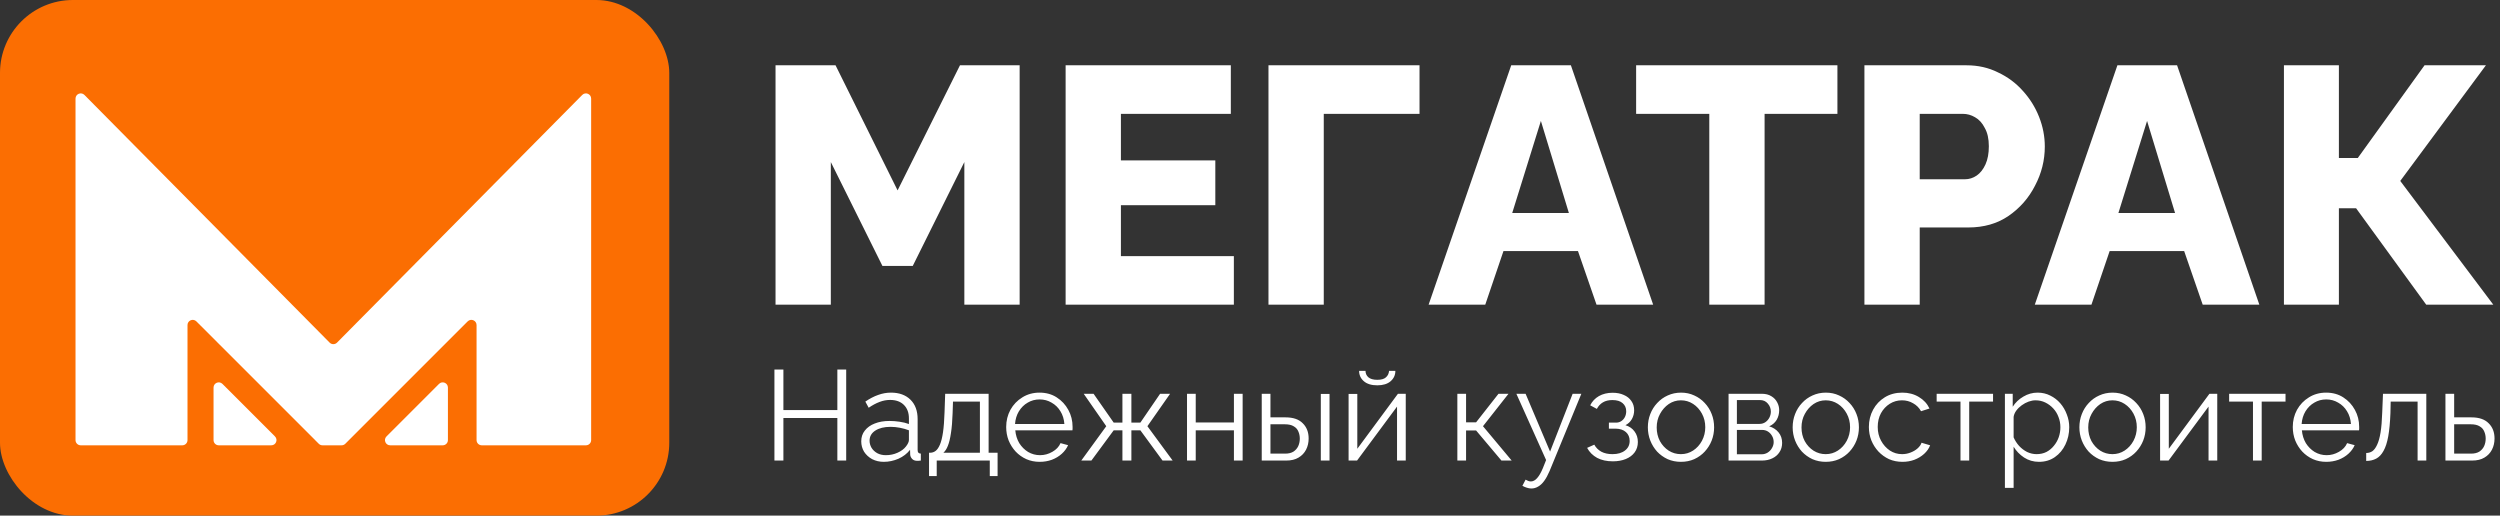
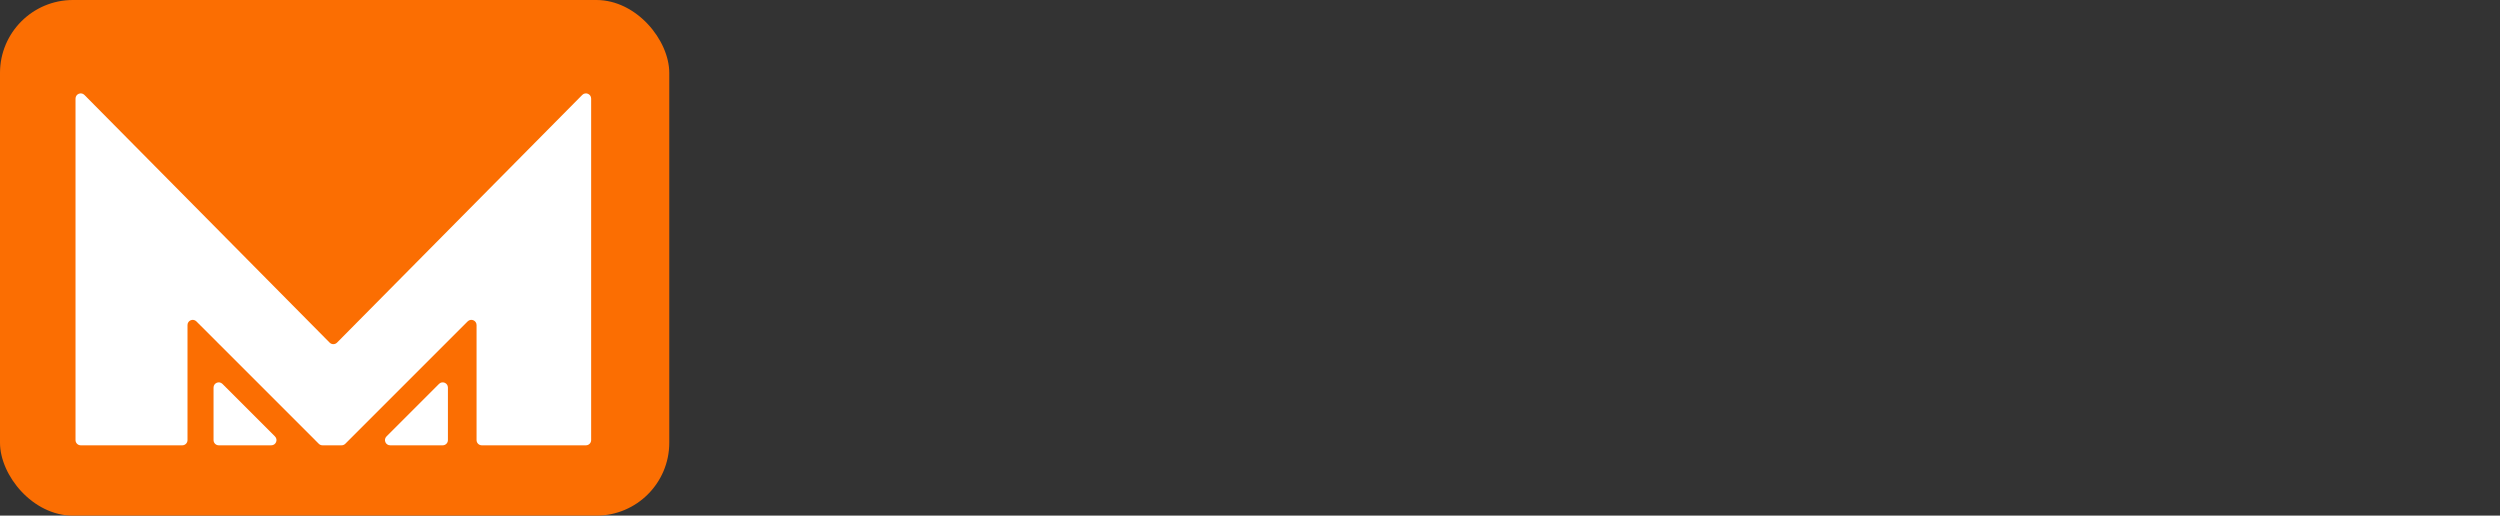
<svg xmlns="http://www.w3.org/2000/svg" width="960" height="198" viewBox="0 0 960 198" fill="none">
  <rect x="0" y="0" width="960" height="198" fill="#333333" stroke="none" />
  <rect width="257" height="198" rx="28" fill="#FB6E02" />
  <path d="M82 148.828C82 147.047 84.154 146.154 85.414 147.414L105.586 167.586C106.846 168.846 105.953 171 104.172 171H84C82.895 171 82 170.105 82 169V148.828Z" fill="white" />
  <path d="M172 148.828C172 147.047 169.846 146.154 168.586 147.414L148.414 167.586C147.154 168.846 148.047 171 149.828 171H170C171.105 171 172 170.105 172 169V148.828Z" fill="white" />
  <path d="M129.421 131.564C128.639 132.355 127.361 132.355 126.579 131.564L32.421 36.456C31.164 35.186 29 36.076 29 37.863V169C29 170.105 29.895 171 31 171H70C71.105 171 72 170.105 72 169V124.828C72 123.047 74.154 122.154 75.414 123.414L122.414 170.414C122.789 170.789 123.298 171 123.828 171H131.172C131.702 171 132.211 170.789 132.586 170.414L179.586 123.414C180.846 122.154 183 123.047 183 124.828V169C183 170.105 183.895 171 185 171H225C226.105 171 227 170.105 227 169V37.863C227 36.076 224.836 35.186 223.579 36.456L129.421 131.564Z" fill="white" />
-   <path d="M370.309 117V62.233L350.5 102.111H338.847L319.038 62.233V117H297.804V25.074H320.851L344.674 73.108L368.626 25.074H391.543V117H370.309ZM473.804 98.356V117H409.197V25.074H472.639V43.718H430.431V61.585H466.683V78.805H430.431V98.356H473.804ZM487.093 117V25.074H545.097V43.718H508.326V117H487.093ZM580.307 25.074H603.224L634.815 117H613.063L605.942 96.414H577.329L570.337 117H548.586L580.307 25.074ZM602.447 81.783L591.7 46.437L580.695 81.783H602.447ZM705.568 43.718H677.602V117H656.368V43.718H628.273V25.074H705.568V43.718ZM715.938 117V25.074H755.169C759.571 25.074 763.585 25.98 767.21 27.793C770.922 29.519 774.115 31.893 776.791 34.914C779.467 37.848 781.538 41.172 783.006 44.883C784.473 48.595 785.207 52.393 785.207 56.277C785.207 61.542 783.955 66.548 781.452 71.296C779.035 76.043 775.626 79.927 771.224 82.948C766.908 85.883 761.772 87.35 755.816 87.35H737.172V117H715.938ZM737.172 68.836H754.522C756.162 68.836 757.672 68.361 759.053 67.412C760.434 66.462 761.556 65.038 762.419 63.139C763.283 61.24 763.714 58.91 763.714 56.147C763.714 53.299 763.196 50.968 762.161 49.156C761.211 47.257 759.959 45.876 758.406 45.013C756.938 44.15 755.385 43.718 753.745 43.718H737.172V68.836ZM813.081 25.074H835.998L867.59 117H845.838L838.717 96.414H810.103L803.112 117H781.36L813.081 25.074ZM835.221 81.783L824.475 46.437L813.47 81.783H835.221ZM877.031 117V25.074H898.135V60.679H905.386L931.022 25.074H954.586L921.699 69.483L957.434 117H931.669L904.738 79.971H898.135V117H877.031Z" fill="white" />
-   <path d="M324.939 141.911V176.853H321.543V160.514H300.825V176.853H297.38V141.911H300.825V157.463H321.543V141.911H324.939ZM330.717 169.471C330.717 167.863 331.176 166.485 332.095 165.337C333.013 164.156 334.276 163.253 335.884 162.63C337.524 161.974 339.411 161.646 341.543 161.646C342.79 161.646 344.086 161.744 345.431 161.941C346.776 162.138 347.974 162.433 349.024 162.827V160.662C349.024 158.496 348.384 156.774 347.104 155.494C345.825 154.215 344.053 153.575 341.789 153.575C340.412 153.575 339.05 153.837 337.705 154.362C336.392 154.854 335.015 155.593 333.571 156.577L332.291 154.215C333.965 153.066 335.605 152.213 337.213 151.656C338.82 151.065 340.461 150.77 342.134 150.77C345.284 150.77 347.777 151.672 349.614 153.476C351.452 155.281 352.37 157.774 352.37 160.957V172.817C352.37 173.276 352.469 173.621 352.666 173.851C352.862 174.047 353.174 174.162 353.601 174.195V176.853C353.24 176.885 352.928 176.918 352.666 176.951C352.403 176.984 352.206 176.984 352.075 176.951C351.255 176.918 350.631 176.656 350.205 176.164C349.778 175.671 349.549 175.146 349.516 174.589L349.467 172.719C348.318 174.195 346.826 175.343 344.988 176.164C343.151 176.951 341.281 177.345 339.378 177.345C337.738 177.345 336.245 177 334.9 176.311C333.587 175.589 332.554 174.638 331.799 173.457C331.078 172.243 330.717 170.914 330.717 169.471ZM347.892 171.439C348.253 170.98 348.532 170.537 348.729 170.11C348.925 169.684 349.024 169.307 349.024 168.978V165.238C347.908 164.812 346.744 164.484 345.53 164.254C344.349 164.024 343.151 163.91 341.937 163.91C339.542 163.91 337.606 164.385 336.13 165.337C334.654 166.288 333.915 167.584 333.915 169.225C333.915 170.176 334.162 171.078 334.654 171.931C335.146 172.751 335.868 173.44 336.819 173.998C337.77 174.523 338.886 174.786 340.165 174.786C341.773 174.786 343.266 174.474 344.644 173.851C346.055 173.227 347.137 172.423 347.892 171.439ZM356.746 182.807V173.851H357.189C357.944 173.851 358.633 173.621 359.256 173.162C359.88 172.702 360.437 171.898 360.929 170.75C361.422 169.602 361.815 168.027 362.111 166.026C362.406 163.992 362.603 161.433 362.701 158.349L362.947 151.213H379.63V173.851H383.075V182.807H380.073V176.853H359.699V182.807H356.746ZM362.258 173.851H376.284V154.215H365.949L365.802 158.644C365.703 161.695 365.49 164.254 365.162 166.321C364.866 168.355 364.473 169.979 363.981 171.193C363.521 172.374 362.947 173.26 362.258 173.851ZM399.221 177.345C397.384 177.345 395.678 177 394.103 176.311C392.528 175.589 391.166 174.622 390.018 173.408C388.87 172.161 387.968 170.734 387.311 169.126C386.688 167.519 386.376 165.796 386.376 163.959C386.376 161.564 386.918 159.366 388 157.364C389.116 155.363 390.641 153.772 392.577 152.591C394.513 151.377 396.711 150.77 399.172 150.77C401.698 150.77 403.896 151.377 405.766 152.591C407.669 153.805 409.162 155.412 410.245 157.413C411.327 159.382 411.869 161.547 411.869 163.91C411.869 164.172 411.869 164.435 411.869 164.697C411.869 164.927 411.852 165.107 411.819 165.238H389.87C390.034 167.076 390.543 168.716 391.396 170.16C392.282 171.57 393.414 172.702 394.792 173.555C396.202 174.375 397.728 174.786 399.368 174.786C401.042 174.786 402.617 174.359 404.093 173.506C405.602 172.653 406.652 171.538 407.243 170.16L410.146 170.947C409.621 172.161 408.817 173.26 407.735 174.244C406.652 175.229 405.372 176 403.896 176.557C402.452 177.082 400.894 177.345 399.221 177.345ZM389.772 162.827H408.719C408.588 160.957 408.079 159.316 407.193 157.906C406.34 156.495 405.208 155.396 403.798 154.608C402.42 153.788 400.894 153.378 399.221 153.378C397.548 153.378 396.022 153.788 394.644 154.608C393.266 155.396 392.134 156.511 391.248 157.955C390.395 159.366 389.903 160.99 389.772 162.827ZM415.211 176.853L424.807 163.664L416.146 151.213H419.935L427.662 162.286H431.008V151.213H434.453V162.286H437.898L445.477 151.213H449.315L440.605 163.664L450.3 176.853H446.412L437.898 165.238H434.453V176.853H431.008V165.238H427.662L419.099 176.853H415.211ZM455.814 176.853V151.213H459.161V162.236H473.826V151.213H477.173V176.853H473.826V165.238H459.161V176.853H455.814ZM484.506 176.853V151.213H487.852V160.268H493.659C496.579 160.268 498.778 161.022 500.254 162.532C501.763 164.008 502.518 165.96 502.518 168.388C502.518 169.963 502.19 171.39 501.534 172.669C500.877 173.949 499.909 174.966 498.63 175.721C497.383 176.475 495.808 176.853 493.906 176.853H484.506ZM487.852 174.195H493.463C494.808 174.195 495.89 173.933 496.711 173.408C497.531 172.85 498.138 172.145 498.532 171.291C498.925 170.406 499.122 169.454 499.122 168.437C499.122 167.453 498.942 166.551 498.581 165.73C498.253 164.877 497.662 164.205 496.809 163.713C495.989 163.188 494.841 162.925 493.364 162.925H487.852V174.195ZM507.193 176.853V151.262H510.539V176.853H507.193ZM517.859 176.853V151.262H521.206V172.325L536.806 151.213H539.808V176.853H536.462V156.134L521.107 176.853H517.859ZM528.883 147.965C526.652 147.965 524.929 147.44 523.715 146.39C522.501 145.34 521.895 144.011 521.895 142.404H524.355C524.355 143.388 524.716 144.208 525.438 144.864C526.192 145.52 527.341 145.848 528.883 145.848C530.392 145.848 531.491 145.537 532.18 144.913C532.902 144.29 533.312 143.453 533.41 142.404H535.822C535.822 144.011 535.215 145.34 534.001 146.39C532.787 147.44 531.081 147.965 528.883 147.965ZM559.623 176.853V151.213H562.969V162.187H566.808L575.42 151.213H579.259L569.465 163.664L580.489 176.853H576.552L566.808 165.288H562.969V176.853H559.623ZM588.045 187.581C587.487 187.581 586.913 187.483 586.322 187.286C585.764 187.122 585.19 186.876 584.6 186.547L585.83 184.185C586.191 184.382 586.519 184.546 586.814 184.677C587.142 184.809 587.487 184.874 587.848 184.874C588.701 184.874 589.505 184.448 590.259 183.595C591.014 182.742 591.736 181.495 592.425 179.855L593.704 176.656L582.287 151.213H585.83L595.23 173.408L603.891 151.213H607.238L595.033 180.888C594.377 182.43 593.688 183.693 592.966 184.677C592.244 185.662 591.473 186.383 590.653 186.843C589.833 187.335 588.963 187.581 588.045 187.581ZM619.344 177.148C616.981 177.148 614.964 176.705 613.29 175.819C611.617 174.9 610.338 173.621 609.452 171.98L612.208 170.75C612.831 171.898 613.733 172.801 614.914 173.457C616.096 174.08 617.523 174.392 619.196 174.392C621.197 174.392 622.788 173.933 623.97 173.014C625.184 172.095 625.79 170.865 625.79 169.323C625.79 167.912 625.315 166.78 624.363 165.927C623.412 165.074 622.1 164.631 620.426 164.599H617.818V162.286H620.623C621.345 162.286 622.001 162.089 622.592 161.695C623.182 161.301 623.642 160.776 623.97 160.12C624.298 159.464 624.462 158.726 624.462 157.906C624.462 156.626 624.002 155.593 623.084 154.805C622.198 154.018 620.886 153.624 619.147 153.624C617.703 153.624 616.489 153.919 615.505 154.51C614.554 155.068 613.783 155.904 613.192 157.02L610.633 155.642C611.388 154.133 612.503 152.952 613.979 152.098C615.489 151.245 617.244 150.819 619.245 150.819C620.886 150.819 622.313 151.098 623.527 151.656C624.773 152.181 625.741 152.952 626.43 153.969C627.152 154.953 627.513 156.15 627.513 157.561C627.513 158.775 627.218 159.907 626.627 160.957C626.037 161.974 625.216 162.745 624.166 163.27C625.676 163.729 626.84 164.533 627.661 165.681C628.514 166.83 628.94 168.175 628.94 169.717C628.94 171.259 628.53 172.587 627.71 173.703C626.89 174.818 625.758 175.671 624.314 176.262C622.871 176.853 621.214 177.148 619.344 177.148ZM645.474 177.345C643.636 177.345 641.93 177 640.356 176.311C638.814 175.589 637.468 174.622 636.32 173.408C635.205 172.161 634.335 170.75 633.712 169.175C633.088 167.568 632.777 165.878 632.777 164.106C632.777 162.269 633.088 160.563 633.712 158.988C634.335 157.381 635.221 155.97 636.369 154.756C637.518 153.509 638.863 152.541 640.405 151.852C641.98 151.131 643.686 150.77 645.523 150.77C647.36 150.77 649.05 151.131 650.592 151.852C652.134 152.541 653.479 153.509 654.627 154.756C655.776 155.97 656.661 157.381 657.285 158.988C657.908 160.563 658.22 162.269 658.22 164.106C658.22 165.878 657.908 167.568 657.285 169.175C656.661 170.75 655.776 172.161 654.627 173.408C653.512 174.622 652.167 175.589 650.592 176.311C649.05 177 647.344 177.345 645.474 177.345ZM636.172 164.156C636.172 166.059 636.583 167.797 637.403 169.372C638.256 170.914 639.388 172.145 640.798 173.063C642.209 173.949 643.768 174.392 645.474 174.392C647.18 174.392 648.738 173.933 650.149 173.014C651.56 172.095 652.692 170.849 653.545 169.274C654.398 167.666 654.824 165.927 654.824 164.057C654.824 162.154 654.398 160.415 653.545 158.841C652.692 157.266 651.56 156.019 650.149 155.1C648.738 154.182 647.18 153.723 645.474 153.723C643.768 153.723 642.209 154.198 640.798 155.15C639.42 156.101 638.305 157.364 637.452 158.939C636.599 160.481 636.172 162.22 636.172 164.156ZM663.767 176.853V151.213H676.563C678.006 151.213 679.22 151.524 680.204 152.148C681.189 152.738 681.927 153.509 682.419 154.461C682.944 155.412 683.206 156.429 683.206 157.512C683.206 158.89 682.878 160.137 682.222 161.252C681.566 162.335 680.615 163.155 679.368 163.713C680.844 164.139 682.042 164.91 682.96 166.026C683.879 167.141 684.338 168.486 684.338 170.061C684.338 171.439 683.994 172.637 683.305 173.654C682.649 174.671 681.73 175.458 680.549 176.016C679.401 176.574 678.072 176.853 676.563 176.853H663.767ZM666.966 174.441H676.464C677.317 174.441 678.088 174.228 678.777 173.801C679.499 173.342 680.057 172.751 680.451 172.03C680.877 171.308 681.09 170.553 681.09 169.766C681.09 168.913 680.893 168.142 680.5 167.453C680.106 166.731 679.581 166.157 678.925 165.73C678.269 165.304 677.514 165.091 676.661 165.091H666.966V174.441ZM666.966 162.778H675.677C676.53 162.778 677.284 162.548 677.941 162.089C678.597 161.629 679.105 161.039 679.466 160.317C679.827 159.595 680.008 158.841 680.008 158.053C680.008 156.872 679.614 155.839 678.826 154.953C678.072 154.067 677.088 153.624 675.874 153.624H666.966V162.778ZM701.078 177.345C699.241 177.345 697.535 177 695.96 176.311C694.418 175.589 693.073 174.622 691.925 173.408C690.809 172.161 689.94 170.75 689.317 169.175C688.693 167.568 688.381 165.878 688.381 164.106C688.381 162.269 688.693 160.563 689.317 158.988C689.94 157.381 690.826 155.97 691.974 154.756C693.122 153.509 694.467 152.541 696.009 151.852C697.584 151.131 699.29 150.77 701.128 150.77C702.965 150.77 704.654 151.131 706.196 151.852C707.738 152.541 709.084 153.509 710.232 154.756C711.38 155.97 712.266 157.381 712.889 158.988C713.513 160.563 713.824 162.269 713.824 164.106C713.824 165.878 713.513 167.568 712.889 169.175C712.266 170.75 711.38 172.161 710.232 173.408C709.116 174.622 707.771 175.589 706.196 176.311C704.654 177 702.948 177.345 701.078 177.345ZM691.777 164.156C691.777 166.059 692.187 167.797 693.007 169.372C693.86 170.914 694.992 172.145 696.403 173.063C697.814 173.949 699.372 174.392 701.078 174.392C702.784 174.392 704.343 173.933 705.754 173.014C707.164 172.095 708.296 170.849 709.149 169.274C710.002 167.666 710.429 165.927 710.429 164.057C710.429 162.154 710.002 160.415 709.149 158.841C708.296 157.266 707.164 156.019 705.754 155.1C704.343 154.182 702.784 153.723 701.078 153.723C699.372 153.723 697.814 154.198 696.403 155.15C695.025 156.101 693.91 157.364 693.057 158.939C692.204 160.481 691.777 162.22 691.777 164.156ZM730.543 177.345C728.673 177.345 726.951 177 725.376 176.311C723.834 175.589 722.472 174.605 721.291 173.358C720.143 172.112 719.241 170.685 718.585 169.077C717.961 167.469 717.65 165.763 717.65 163.959C717.65 161.531 718.191 159.316 719.274 157.315C720.356 155.314 721.866 153.723 723.801 152.541C725.737 151.36 727.968 150.77 730.494 150.77C732.889 150.77 735.005 151.327 736.843 152.443C738.68 153.526 740.041 155.002 740.927 156.872L737.679 157.906C736.957 156.593 735.94 155.576 734.628 154.854C733.349 154.1 731.921 153.723 730.347 153.723C728.64 153.723 727.082 154.165 725.671 155.051C724.261 155.937 723.129 157.151 722.276 158.693C721.455 160.235 721.045 161.99 721.045 163.959C721.045 165.894 721.472 167.65 722.325 169.225C723.178 170.799 724.31 172.062 725.721 173.014C727.131 173.933 728.69 174.392 730.396 174.392C731.511 174.392 732.578 174.195 733.595 173.801C734.644 173.408 735.547 172.883 736.301 172.227C737.089 171.538 737.614 170.799 737.876 170.012L741.173 170.996C740.714 172.21 739.943 173.309 738.86 174.293C737.81 175.245 736.564 176 735.12 176.557C733.709 177.082 732.184 177.345 730.543 177.345ZM752.828 176.853V154.215H743.675V151.213H765.328V154.215H756.175V176.853H752.828ZM782.974 177.345C780.842 177.345 778.922 176.787 777.216 175.671C775.543 174.556 774.214 173.178 773.23 171.538V187.335H769.884V151.213H772.886V156.183C773.903 154.576 775.264 153.28 776.97 152.295C778.676 151.278 780.497 150.77 782.433 150.77C784.205 150.77 785.829 151.147 787.305 151.902C788.781 152.623 790.061 153.608 791.144 154.854C792.226 156.101 793.063 157.528 793.653 159.136C794.277 160.711 794.588 162.351 794.588 164.057C794.588 166.452 794.096 168.667 793.112 170.701C792.161 172.702 790.815 174.31 789.077 175.524C787.338 176.738 785.304 177.345 782.974 177.345ZM782.039 174.392C783.45 174.392 784.713 174.113 785.829 173.555C786.944 172.965 787.896 172.177 788.683 171.193C789.503 170.209 790.126 169.11 790.553 167.896C790.98 166.649 791.193 165.37 791.193 164.057C791.193 162.679 790.947 161.367 790.455 160.12C789.995 158.873 789.323 157.774 788.437 156.823C787.551 155.871 786.534 155.117 785.386 154.559C784.237 154.001 782.991 153.723 781.645 153.723C780.792 153.723 779.907 153.887 778.988 154.215C778.069 154.543 777.184 155.018 776.33 155.642C775.51 156.232 774.821 156.905 774.264 157.66C773.706 158.414 773.361 159.218 773.23 160.071V167.945C773.755 169.159 774.46 170.258 775.346 171.242C776.232 172.194 777.249 172.965 778.397 173.555C779.579 174.113 780.792 174.392 782.039 174.392ZM811.182 177.345C809.345 177.345 807.639 177 806.064 176.311C804.522 175.589 803.177 174.622 802.029 173.408C800.913 172.161 800.044 170.75 799.421 169.175C798.797 167.568 798.485 165.878 798.485 164.106C798.485 162.269 798.797 160.563 799.421 158.988C800.044 157.381 800.93 155.97 802.078 154.756C803.226 153.509 804.571 152.541 806.113 151.852C807.688 151.131 809.394 150.77 811.232 150.77C813.069 150.77 814.759 151.131 816.301 151.852C817.843 152.541 819.188 153.509 820.336 154.756C821.484 155.97 822.37 157.381 822.993 158.988C823.617 160.563 823.929 162.269 823.929 164.106C823.929 165.878 823.617 167.568 822.993 169.175C822.37 170.75 821.484 172.161 820.336 173.408C819.22 174.622 817.875 175.589 816.301 176.311C814.759 177 813.052 177.345 811.182 177.345ZM801.881 164.156C801.881 166.059 802.291 167.797 803.111 169.372C803.965 170.914 805.096 172.145 806.507 173.063C807.918 173.949 809.476 174.392 811.182 174.392C812.888 174.392 814.447 173.933 815.858 173.014C817.268 172.095 818.4 170.849 819.253 169.274C820.106 167.666 820.533 165.927 820.533 164.057C820.533 162.154 820.106 160.415 819.253 158.841C818.4 157.266 817.268 156.019 815.858 155.1C814.447 154.182 812.888 153.723 811.182 153.723C809.476 153.723 807.918 154.198 806.507 155.15C805.129 156.101 804.014 157.364 803.161 158.939C802.308 160.481 801.881 162.22 801.881 164.156ZM829.476 176.853V151.262H832.823V172.325L848.423 151.213H851.425V176.853H848.079V156.134L832.724 176.853H829.476ZM865.143 176.853V154.215H855.989V151.213H877.643V154.215H868.49V176.853H865.143ZM893.271 177.345C891.434 177.345 889.728 177 888.153 176.311C886.578 175.589 885.217 174.622 884.068 173.408C882.92 172.161 882.018 170.734 881.362 169.126C880.738 167.519 880.427 165.796 880.427 163.959C880.427 161.564 880.968 159.366 882.051 157.364C883.166 155.363 884.692 153.772 886.628 152.591C888.563 151.377 890.761 150.77 893.222 150.77C895.748 150.77 897.947 151.377 899.817 152.591C901.719 153.805 903.212 155.412 904.295 157.413C905.378 159.382 905.919 161.547 905.919 163.91C905.919 164.172 905.919 164.435 905.919 164.697C905.919 164.927 905.903 165.107 905.87 165.238H883.921C884.085 167.076 884.593 168.716 885.446 170.16C886.332 171.57 887.464 172.702 888.842 173.555C890.253 174.375 891.779 174.786 893.419 174.786C895.092 174.786 896.667 174.359 898.143 173.506C899.653 172.653 900.702 171.538 901.293 170.16L904.197 170.947C903.672 172.161 902.868 173.26 901.785 174.244C900.702 175.229 899.423 176 897.947 176.557C896.503 177.082 894.945 177.345 893.271 177.345ZM883.822 162.827H902.769C902.638 160.957 902.13 159.316 901.244 157.906C900.391 156.495 899.259 155.396 897.848 154.608C896.47 153.788 894.945 153.378 893.271 153.378C891.598 153.378 890.072 153.788 888.694 154.608C887.317 155.396 886.185 156.511 885.299 157.955C884.446 159.366 883.954 160.99 883.822 162.827ZM908.621 177V173.949C909.507 173.949 910.295 173.719 910.984 173.26C911.673 172.768 912.28 171.948 912.805 170.799C913.362 169.651 913.805 168.076 914.133 166.075C914.461 164.041 914.675 161.465 914.773 158.349L915.068 151.213H931.702V176.853H928.356V154.215H918.021L917.923 158.644C917.791 162.187 917.513 165.156 917.086 167.551C916.66 169.914 916.053 171.784 915.265 173.162C914.511 174.54 913.576 175.524 912.46 176.114C911.345 176.705 910.065 177 908.621 177ZM939.051 176.853V151.213H942.398V160.268H949.042C951.962 160.268 954.16 161.022 955.636 162.532C957.145 164.008 957.9 165.96 957.9 168.388C957.9 169.963 957.572 171.39 956.916 172.669C956.26 173.949 955.292 174.966 954.012 175.721C952.765 176.475 951.191 176.853 949.288 176.853H939.051ZM942.398 174.195H948.845C950.19 174.195 951.273 173.933 952.093 173.408C952.913 172.85 953.52 172.145 953.914 171.291C954.307 170.406 954.504 169.454 954.504 168.437C954.504 167.453 954.324 166.551 953.963 165.73C953.635 164.877 953.044 164.205 952.191 163.713C951.371 163.188 950.223 162.925 948.746 162.925H942.398V174.195Z" fill="white" />
</svg>